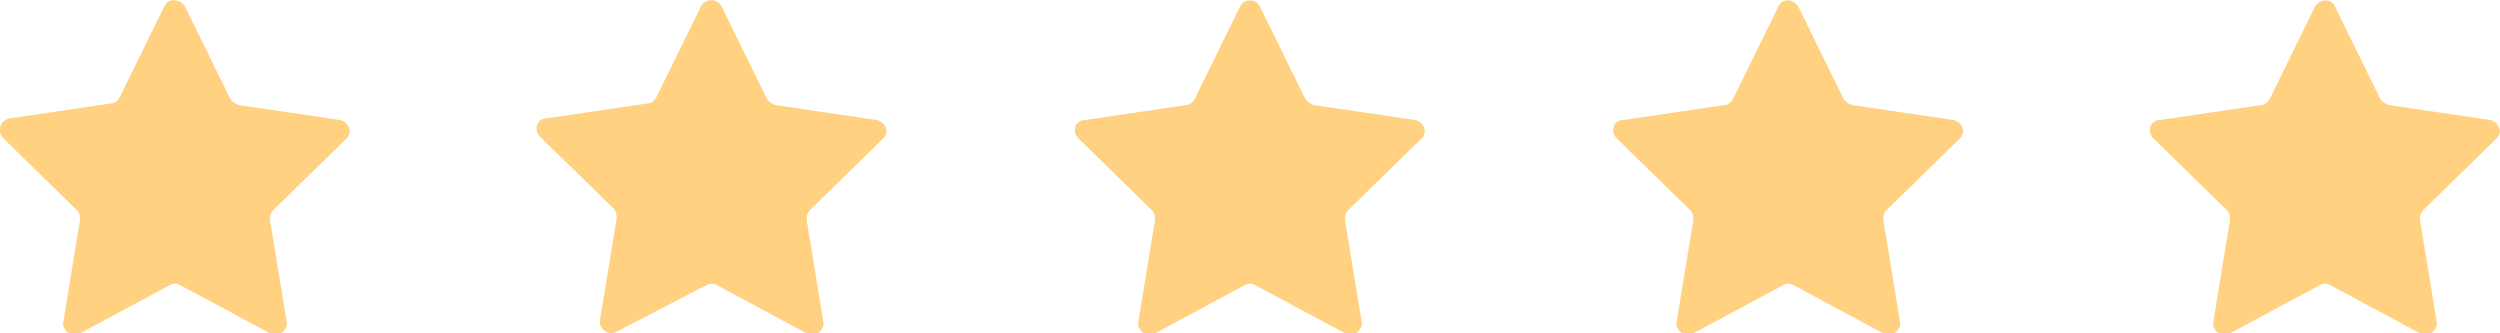
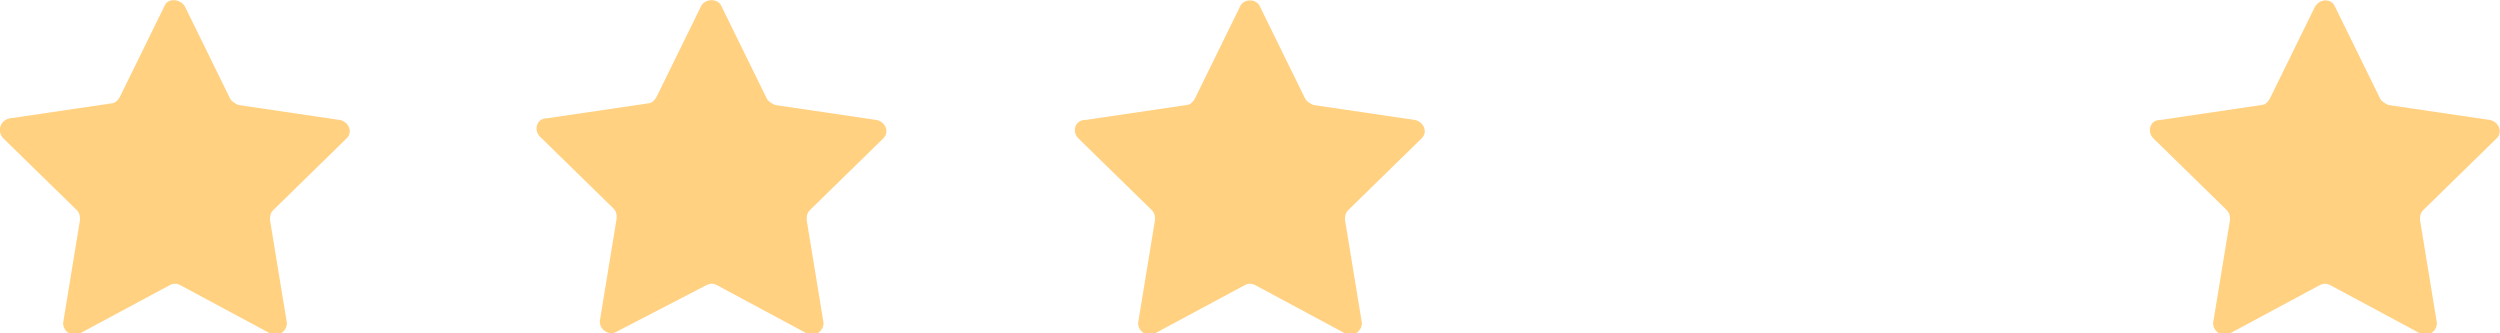
<svg xmlns="http://www.w3.org/2000/svg" version="1.1" id="Layer_1" x="0px" y="0px" viewBox="0 0 150 20" style="enable-background:new 0 0 150 20;" xml:space="preserve">
  <style type="text/css">
	.st0{fill:#FFD180;}
</style>
  <path class="st0" d="M11.1,0.4l2.7,5.5c0.1,0.2,0.3,0.3,0.5,0.4l6.1,0.9c0.5,0.1,0.8,0.7,0.4,1.1l-4.4,4.3c-0.2,0.2-0.2,0.4-0.2,0.6  l1,6.1c0.1,0.5-0.5,1-1,0.7l-5.4-2.9c-0.2-0.1-0.4-0.1-0.6,0l-5.4,2.9c-0.5,0.3-1.1-0.2-1-0.7l1-6.1c0-0.2,0-0.4-0.2-0.6L0.2,8.3  C-0.2,7.9,0,7.2,0.6,7.1l6.1-0.9c0.2,0,0.4-0.2,0.5-0.4l2.7-5.5C10.1-0.1,10.8-0.1,11.1,0.4z" />
  <path class="st0" d="M140.1,0.4l2.7,5.5c0.1,0.2,0.3,0.3,0.5,0.4l6.1,0.9c0.5,0.1,0.8,0.7,0.4,1.1l-4.4,4.3  c-0.2,0.2-0.2,0.4-0.2,0.6l1,6.1c0.1,0.5-0.5,1-1,0.7l-5.4-2.9c-0.2-0.1-0.4-0.1-0.6,0l-5.4,2.9c-0.5,0.3-1.1-0.2-1-0.7l1-6.1  c0-0.2,0-0.4-0.2-0.6l-4.4-4.3c-0.4-0.4-0.2-1.1,0.4-1.1l6.1-0.9c0.2,0,0.4-0.2,0.5-0.4l2.7-5.5C139.2-0.1,139.9-0.1,140.1,0.4z" />
-   <path class="st0" d="M107.9,0.4l2.7,5.5c0.1,0.2,0.3,0.3,0.5,0.4l6.1,0.9c0.5,0.1,0.8,0.7,0.4,1.1l-4.4,4.3  c-0.2,0.2-0.2,0.4-0.2,0.6l1,6.1c0.1,0.5-0.5,1-1,0.7l-5.4-2.9c-0.2-0.1-0.4-0.1-0.6,0l-5.4,2.9c-0.5,0.3-1.1-0.2-1-0.7l1-6.1  c0-0.2,0-0.4-0.2-0.6L97,8.3c-0.4-0.4-0.2-1.1,0.4-1.1l6.1-0.9c0.2,0,0.4-0.2,0.5-0.4l2.7-5.5C106.9-0.1,107.6-0.1,107.9,0.4z" />
  <path class="st0" d="M75.6,0.4l2.7,5.5c0.1,0.2,0.3,0.3,0.5,0.4l6.1,0.9c0.5,0.1,0.8,0.7,0.4,1.1l-4.4,4.3c-0.2,0.2-0.2,0.4-0.2,0.6  l1,6.1c0.1,0.5-0.5,1-1,0.7l-5.4-2.9c-0.2-0.1-0.4-0.1-0.6,0l-5.4,2.9c-0.5,0.3-1.1-0.2-1-0.7l1-6.1c0-0.2,0-0.4-0.2-0.6l-4.4-4.3  c-0.4-0.4-0.2-1.1,0.4-1.1l6.1-0.9c0.2,0,0.4-0.2,0.5-0.4l2.7-5.5C74.6-0.1,75.4-0.1,75.6,0.4z" />
  <path class="st0" d="M43.3,0.4l2.7,5.5c0.1,0.2,0.3,0.3,0.5,0.4l6.1,0.9c0.5,0.1,0.8,0.7,0.4,1.1l-4.4,4.3c-0.2,0.2-0.2,0.4-0.2,0.6  l1,6.1c0.1,0.5-0.5,1-1,0.7L43,17.1c-0.2-0.1-0.4-0.1-0.6,0L37,19.9c-0.5,0.3-1.1-0.2-1-0.7l1-6.1c0-0.2,0-0.4-0.2-0.6l-4.4-4.3  c-0.4-0.4-0.2-1.1,0.4-1.1l6.1-0.9c0.2,0,0.4-0.2,0.5-0.4l2.7-5.5C42.4-0.1,43.1-0.1,43.3,0.4z" />
</svg>